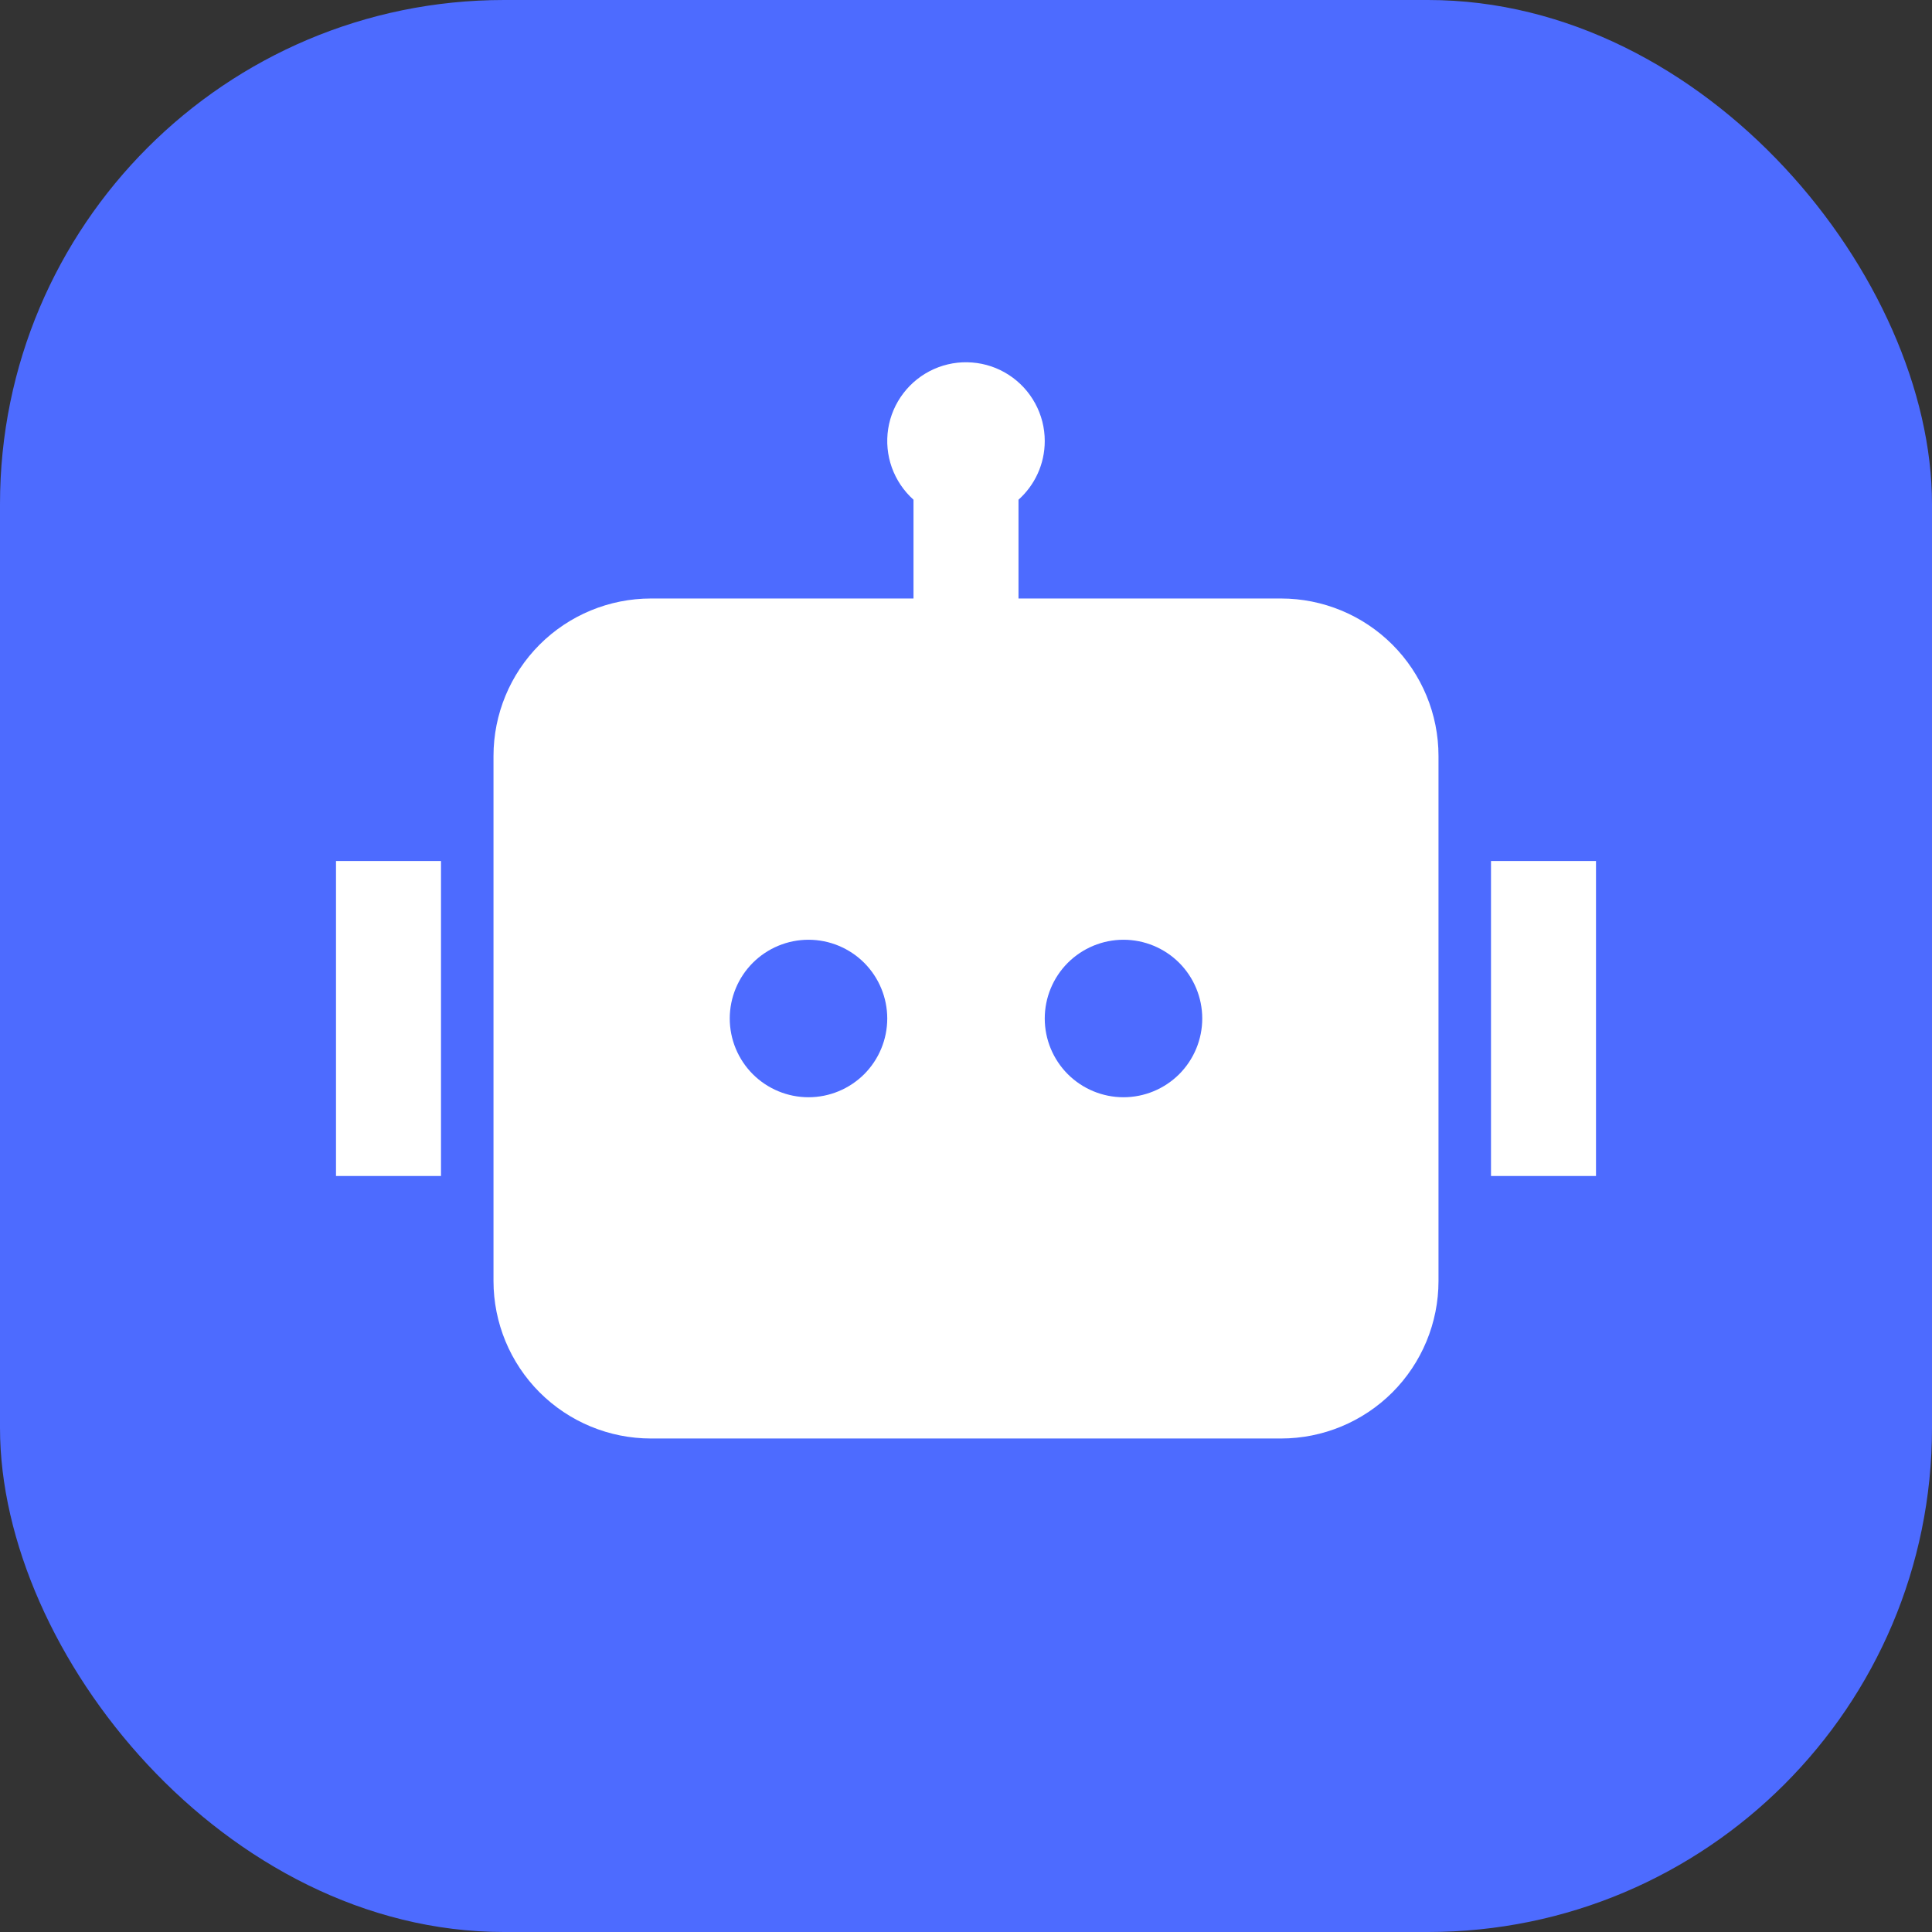
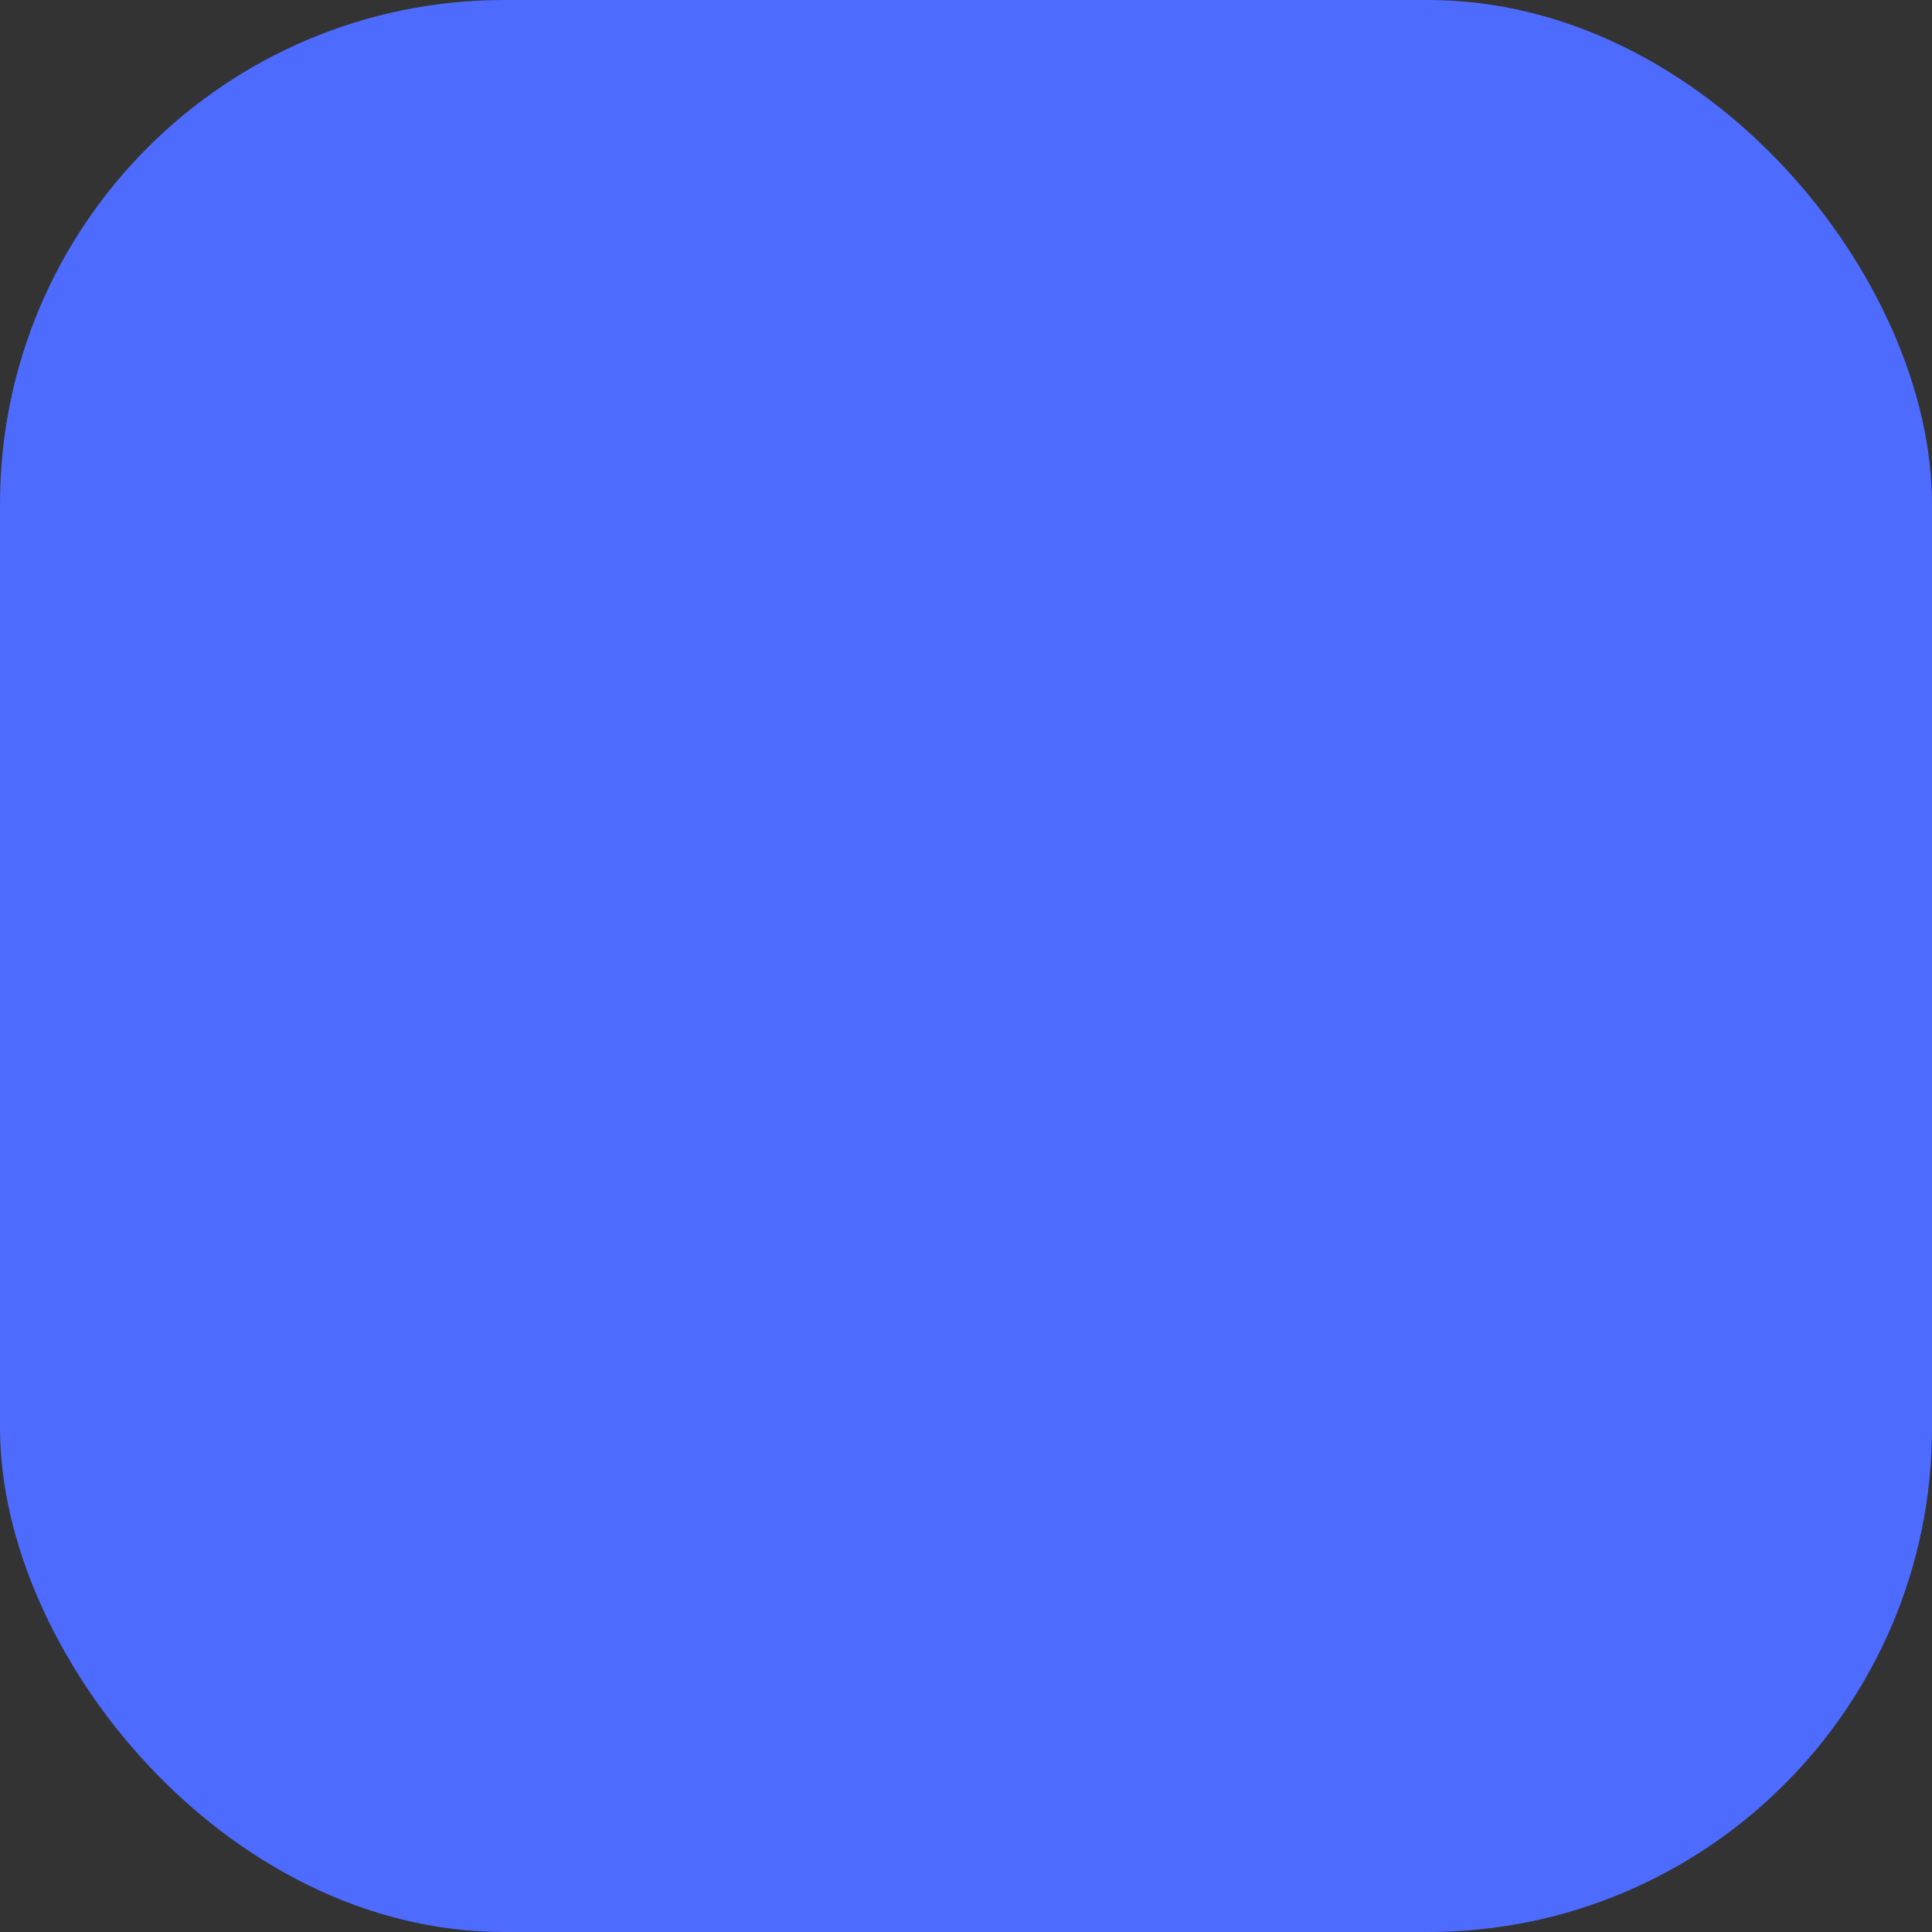
<svg xmlns="http://www.w3.org/2000/svg" width="46" height="46" viewBox="0 0 46 46" fill="none">
  <rect x="0" y="0" width="46" height="46" fill="#333333" stroke="none" />
  <rect width="46" height="46" rx="12" fill="#4D6BFF" />
-   <path d="M24.875 10.5C24.875 11.055 24.634 11.554 24.25 11.898V14.25H30.5C31.495 14.25 32.448 14.645 33.152 15.348C33.855 16.052 34.25 17.005 34.25 18V30.5C34.25 31.494 33.855 32.448 33.152 33.152C32.448 33.855 31.495 34.25 30.5 34.25H15.5C14.505 34.25 13.552 33.855 12.848 33.152C12.145 32.448 11.75 31.494 11.75 30.5V18C11.75 17.005 12.145 16.052 12.848 15.348C13.552 14.645 14.505 14.25 15.5 14.25H21.75V11.898C21.517 11.689 21.34 11.425 21.234 11.131C21.129 10.836 21.099 10.52 21.147 10.211C21.195 9.902 21.32 9.61 21.51 9.362C21.7 9.113 21.949 8.916 22.235 8.788C22.52 8.661 22.833 8.606 23.145 8.631C23.457 8.655 23.758 8.756 24.02 8.927C24.282 9.097 24.498 9.33 24.647 9.605C24.797 9.879 24.875 10.187 24.875 10.5ZM8 20.5H10.5V28H8V20.5ZM38 20.5H35.5V28H38V20.5ZM19.25 26.125C19.747 26.125 20.224 25.927 20.576 25.576C20.927 25.224 21.125 24.747 21.125 24.25C21.125 23.753 20.927 23.276 20.576 22.924C20.224 22.573 19.747 22.375 19.25 22.375C18.753 22.375 18.276 22.573 17.924 22.924C17.573 23.276 17.375 23.753 17.375 24.25C17.375 24.747 17.573 25.224 17.924 25.576C18.276 25.927 18.753 26.125 19.25 26.125ZM28.625 24.25C28.625 23.753 28.427 23.276 28.076 22.924C27.724 22.573 27.247 22.375 26.75 22.375C26.253 22.375 25.776 22.573 25.424 22.924C25.073 23.276 24.875 23.753 24.875 24.25C24.875 24.747 25.073 25.224 25.424 25.576C25.776 25.927 26.253 26.125 26.75 26.125C27.247 26.125 27.724 25.927 28.076 25.576C28.427 25.224 28.625 24.747 28.625 24.25Z" fill="white" />
</svg>